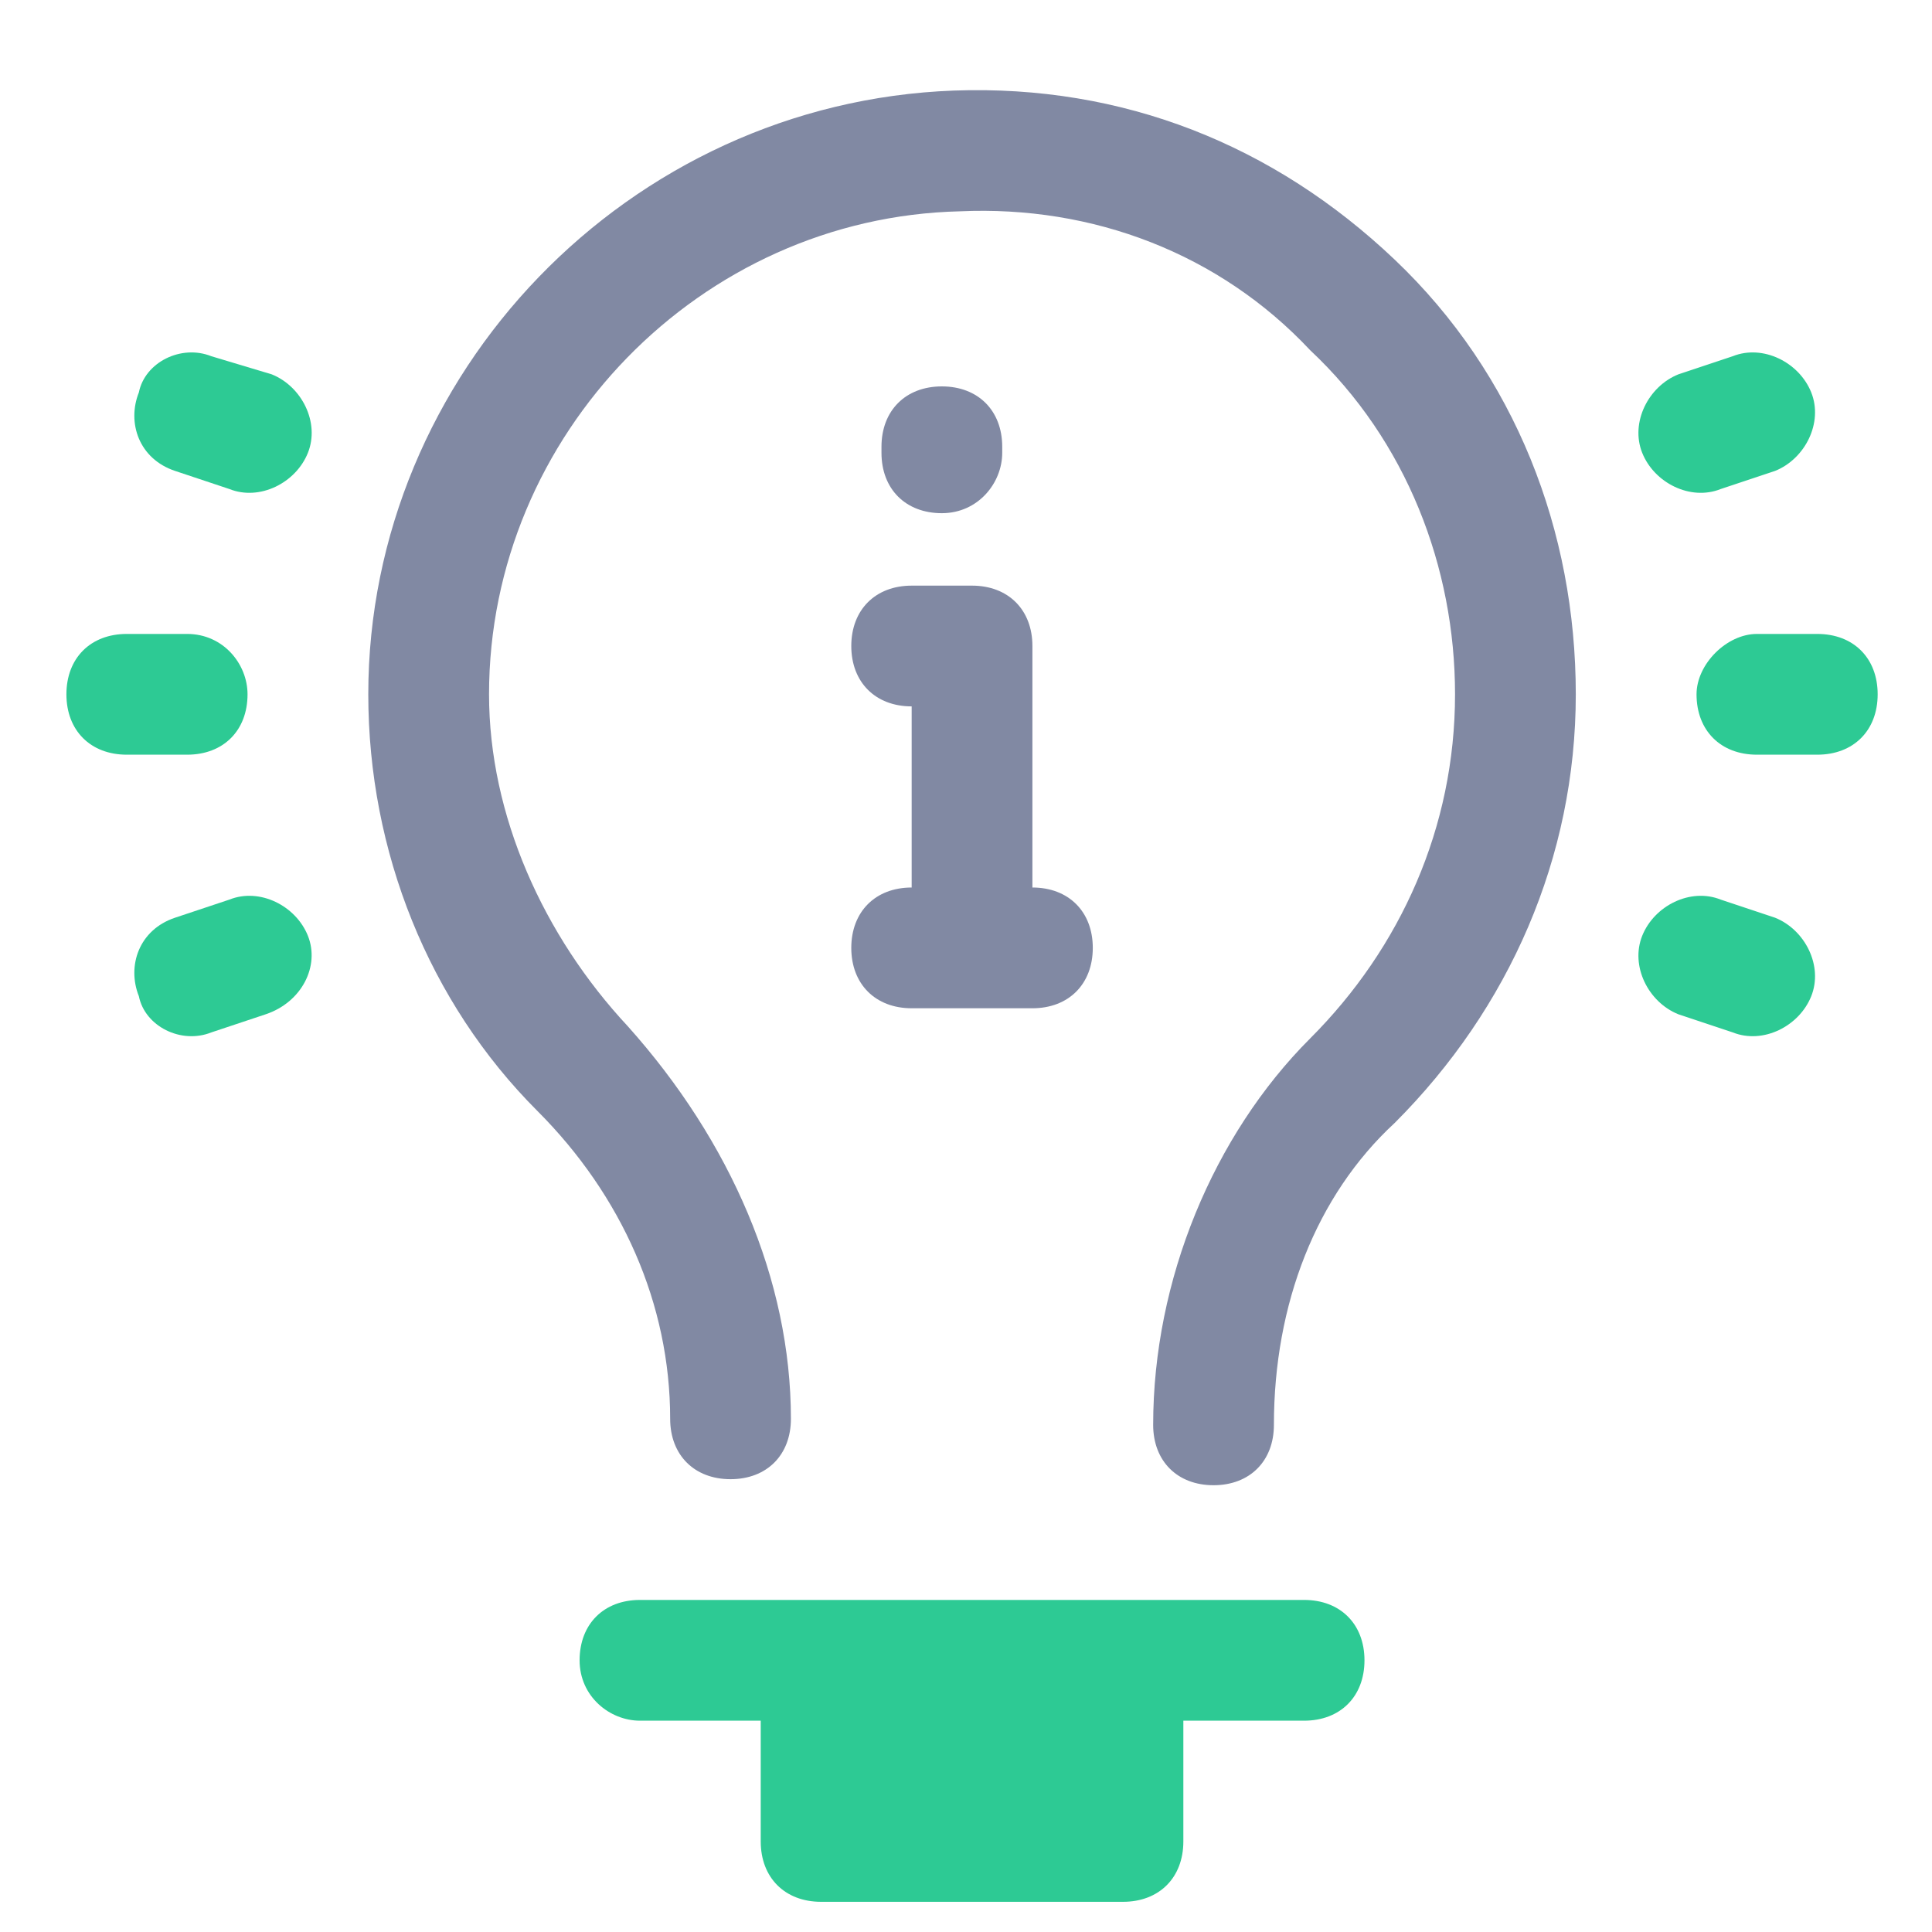
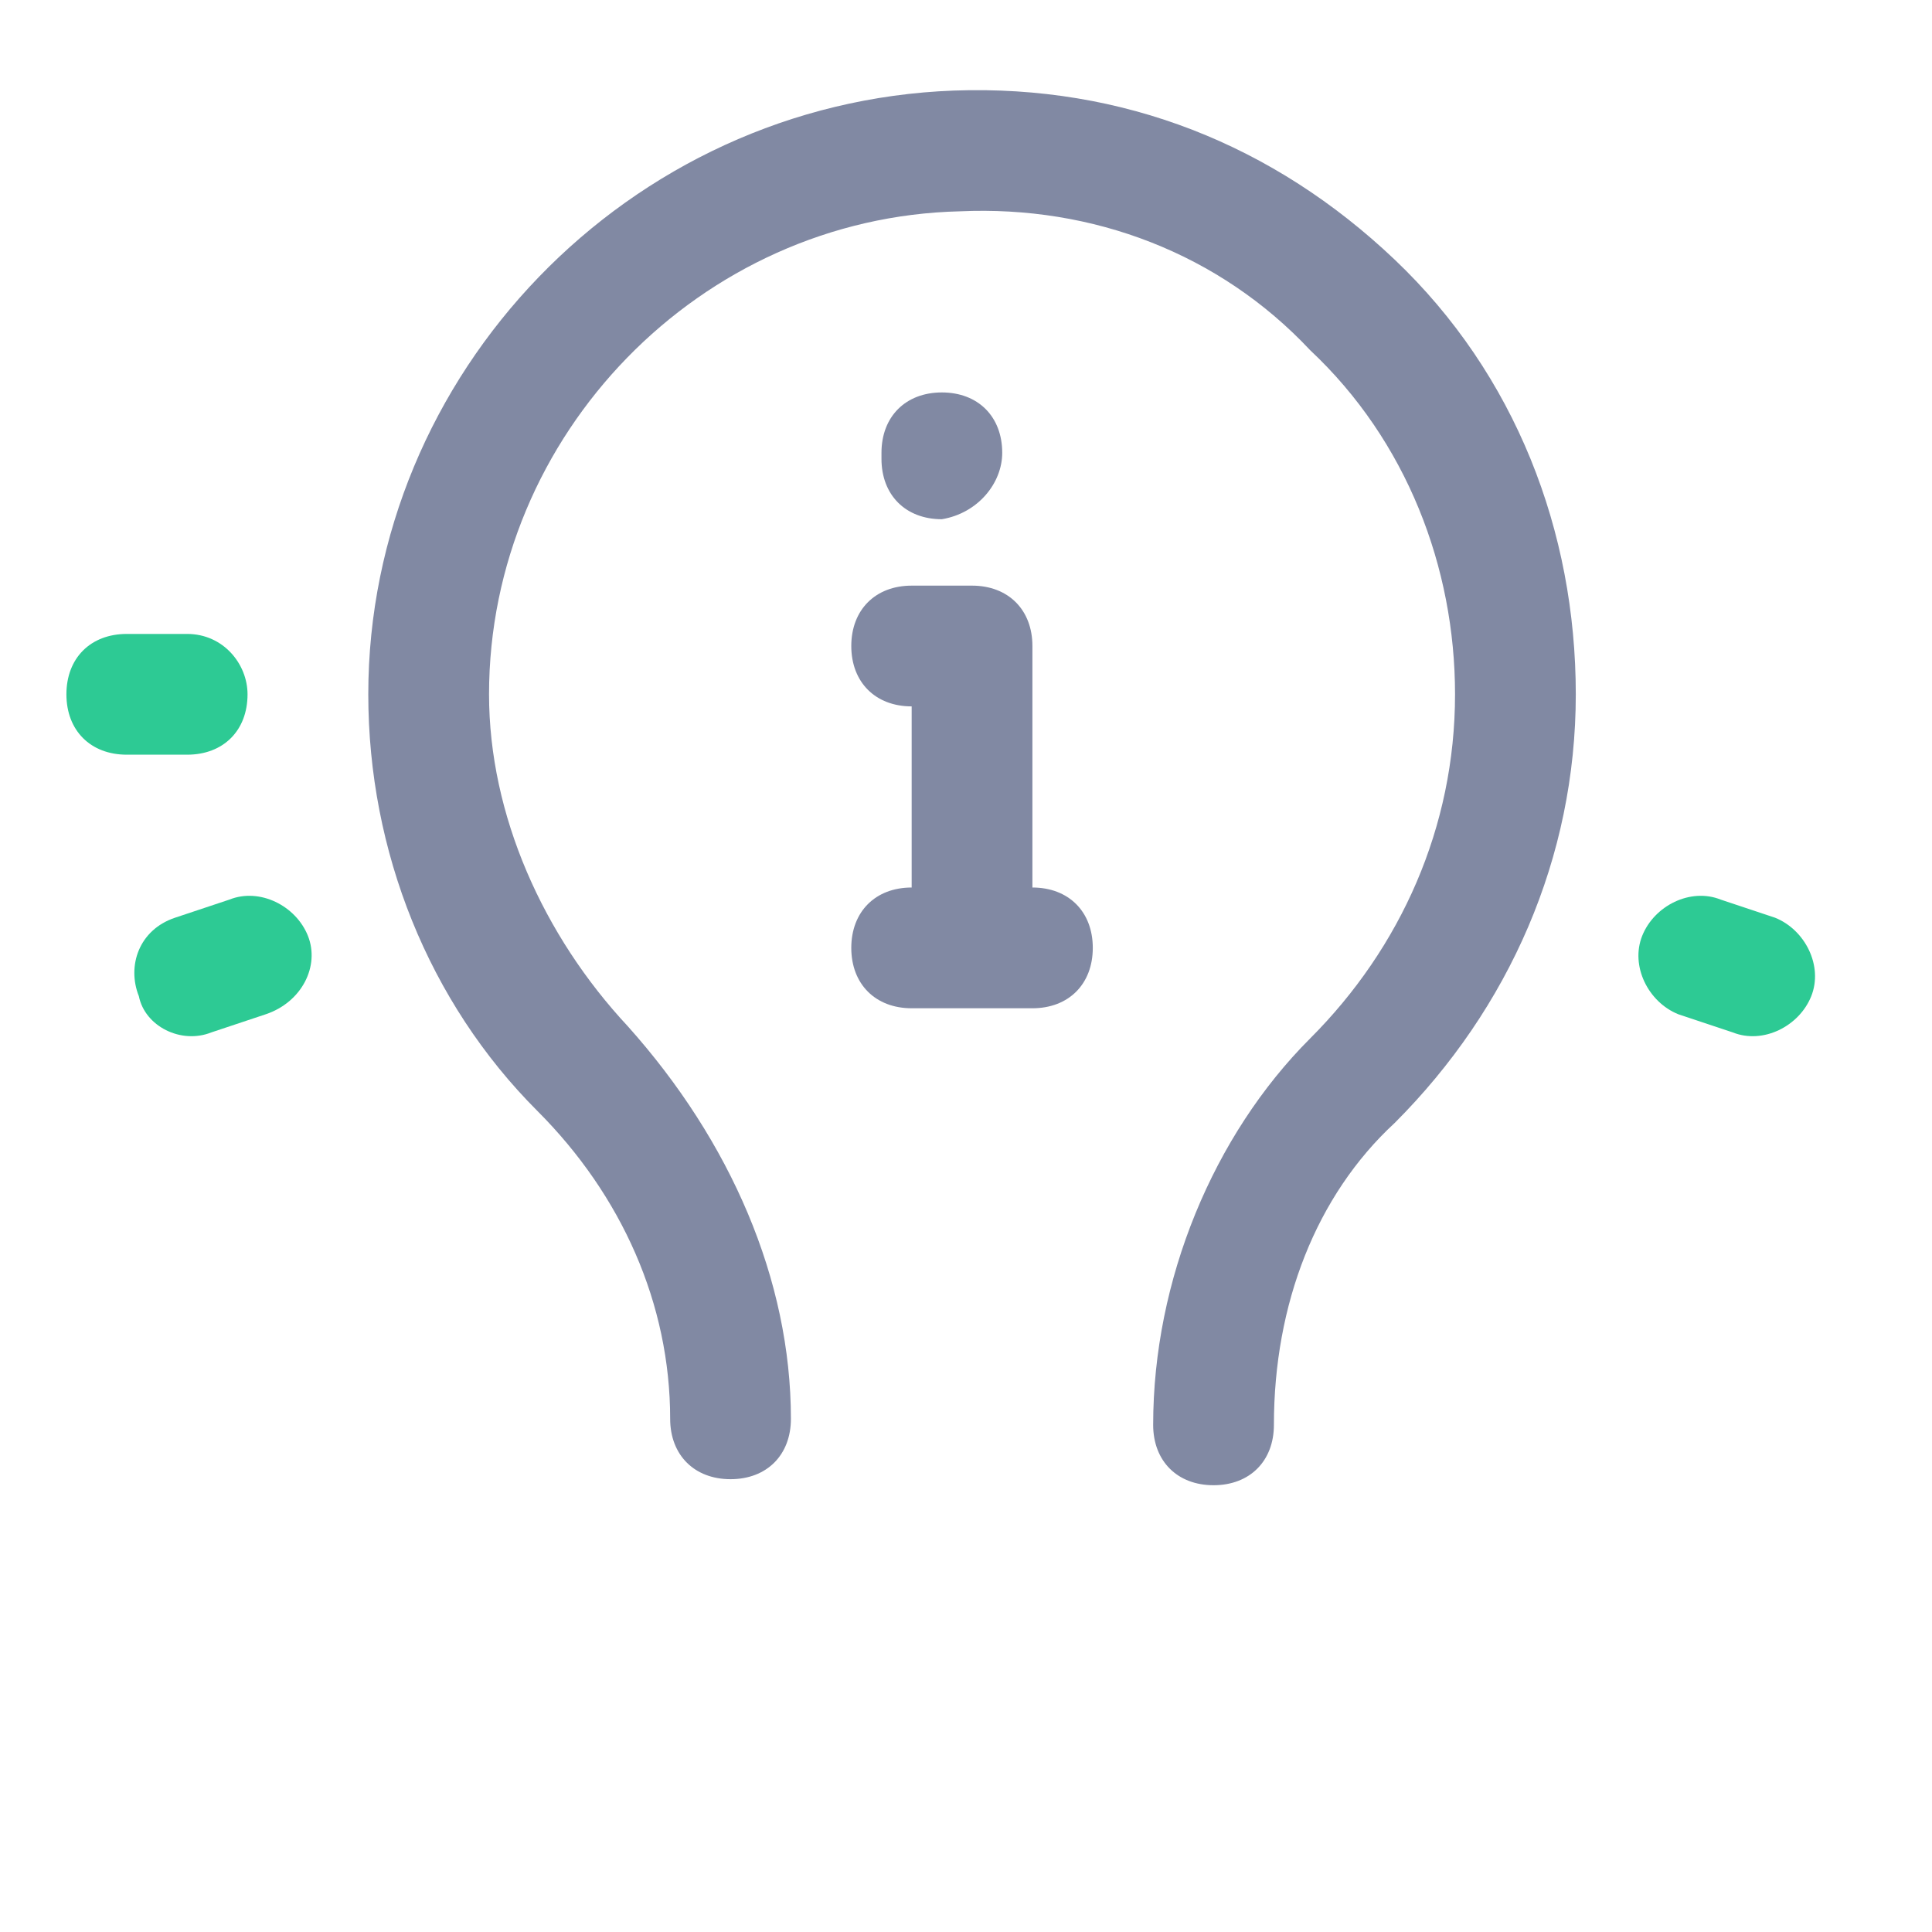
<svg xmlns="http://www.w3.org/2000/svg" version="1.2" baseProfile="tiny" id="Layer_1" x="0px" y="0px" viewBox="0 0 32 32" overflow="visible" xml:space="preserve">
  <g>
    <g>
      <path fill="#8189A3" d="M23.1,4.3c-2-1.9-4.5-2.9-7.3-2.8c-5.4,0.2-9.7,4.7-9.7,10c0,2.6,1,5.1,2.8,6.9c1.4,1.4,2.2,3.2,2.2,5.1    c0,0.6,0.4,1,1,1s1-0.4,1-1c0-2.3-1-4.6-2.7-6.5c-1.4-1.5-2.3-3.5-2.3-5.5c0-4.3,3.5-7.9,7.8-8c2.2-0.1,4.3,0.7,5.8,2.3    c1.6,1.5,2.4,3.6,2.4,5.7c0,2.2-0.9,4.2-2.4,5.7c-1.6,1.6-2.6,4-2.6,6.4c0,0.6,0.4,1,1,1s1-0.4,1-1c0-2,0.7-3.8,2-5    c1.9-1.9,3-4.4,3-7.1C26.1,8.8,25.1,6.2,23.1,4.3z" />
-       <path fill="#8189A3" d="M16.6,7.5V7.4c0-0.6-0.4-1-1-1c-0.6,0-1,0.4-1,1v0.1c0,0.6,0.4,1,1,1C16.2,8.5,16.6,8,16.6,7.5z" />
+       <path fill="#8189A3" d="M16.6,7.5c0-0.6-0.4-1-1-1c-0.6,0-1,0.4-1,1v0.1c0,0.6,0.4,1,1,1C16.2,8.5,16.6,8,16.6,7.5z" />
      <path fill="#8189A3" d="M17.1,14.7v-4c0-0.6-0.4-1-1-1h-1c-0.6,0-1,0.4-1,1s0.4,1,1,1v3c-0.6,0-1,0.4-1,1s0.4,1,1,1h2    c0.6,0,1-0.4,1-1S17.7,14.7,17.1,14.7z" />
    </g>
    <g>
-       <path fill="#2DCA94" d="M10.6,28.5h2v2c0,0.6,0.4,1,1,1h5c0.6,0,1-0.4,1-1v-2h2c0.6,0,1-0.4,1-1v0c0-0.6-0.4-1-1-1h-11    c-0.6,0-1,0.4-1,1v0C9.6,28.1,10.1,28.5,10.6,28.5z" />
-       <path fill="#2DCA94" d="M28.1,11.5L28.1,11.5c0,0.6,0.4,1,1,1h1c0.6,0,1-0.4,1-1v0c0-0.6-0.4-1-1-1h-1    C28.6,10.5,28.1,11,28.1,11.5z" />
-       <path fill="#2DCA94" d="M30,6.5L30,6.5c-0.2-0.5-0.8-0.8-1.3-0.6l-0.9,0.3C27.3,6.4,27,7,27.2,7.5l0,0C27.4,8,28,8.3,28.5,8.1    l0.9-0.3C29.9,7.6,30.2,7,30,6.5z" />
      <path fill="#2DCA94" d="M27.8,16.8l0.9,0.3c0.5,0.2,1.1-0.1,1.3-0.6v0c0.2-0.5-0.1-1.1-0.6-1.3l-0.9-0.3c-0.5-0.2-1.1,0.1-1.3,0.6    l0,0C27,16,27.3,16.6,27.8,16.8z" />
      <path fill="#2DCA94" d="M3.1,10.5h-1c-0.6,0-1,0.4-1,1v0c0,0.6,0.4,1,1,1h1c0.6,0,1-0.4,1-1v0C4.1,11,3.7,10.5,3.1,10.5z" />
-       <path fill="#2DCA94" d="M2.9,7.8l0.9,0.3C4.3,8.3,4.9,8,5.1,7.5l0,0C5.3,7,5,6.4,4.5,6.2L3.5,5.9C3,5.7,2.4,6,2.3,6.5l0,0    C2.1,7,2.3,7.6,2.9,7.8z" />
      <path fill="#2DCA94" d="M2.3,16.5L2.3,16.5C2.4,17,3,17.3,3.5,17.1l0.9-0.3C5,16.6,5.3,16,5.1,15.5l0,0c-0.2-0.5-0.8-0.8-1.3-0.6    l-0.9,0.3C2.3,15.4,2.1,16,2.3,16.5z" />
    </g>
  </g>
</svg>